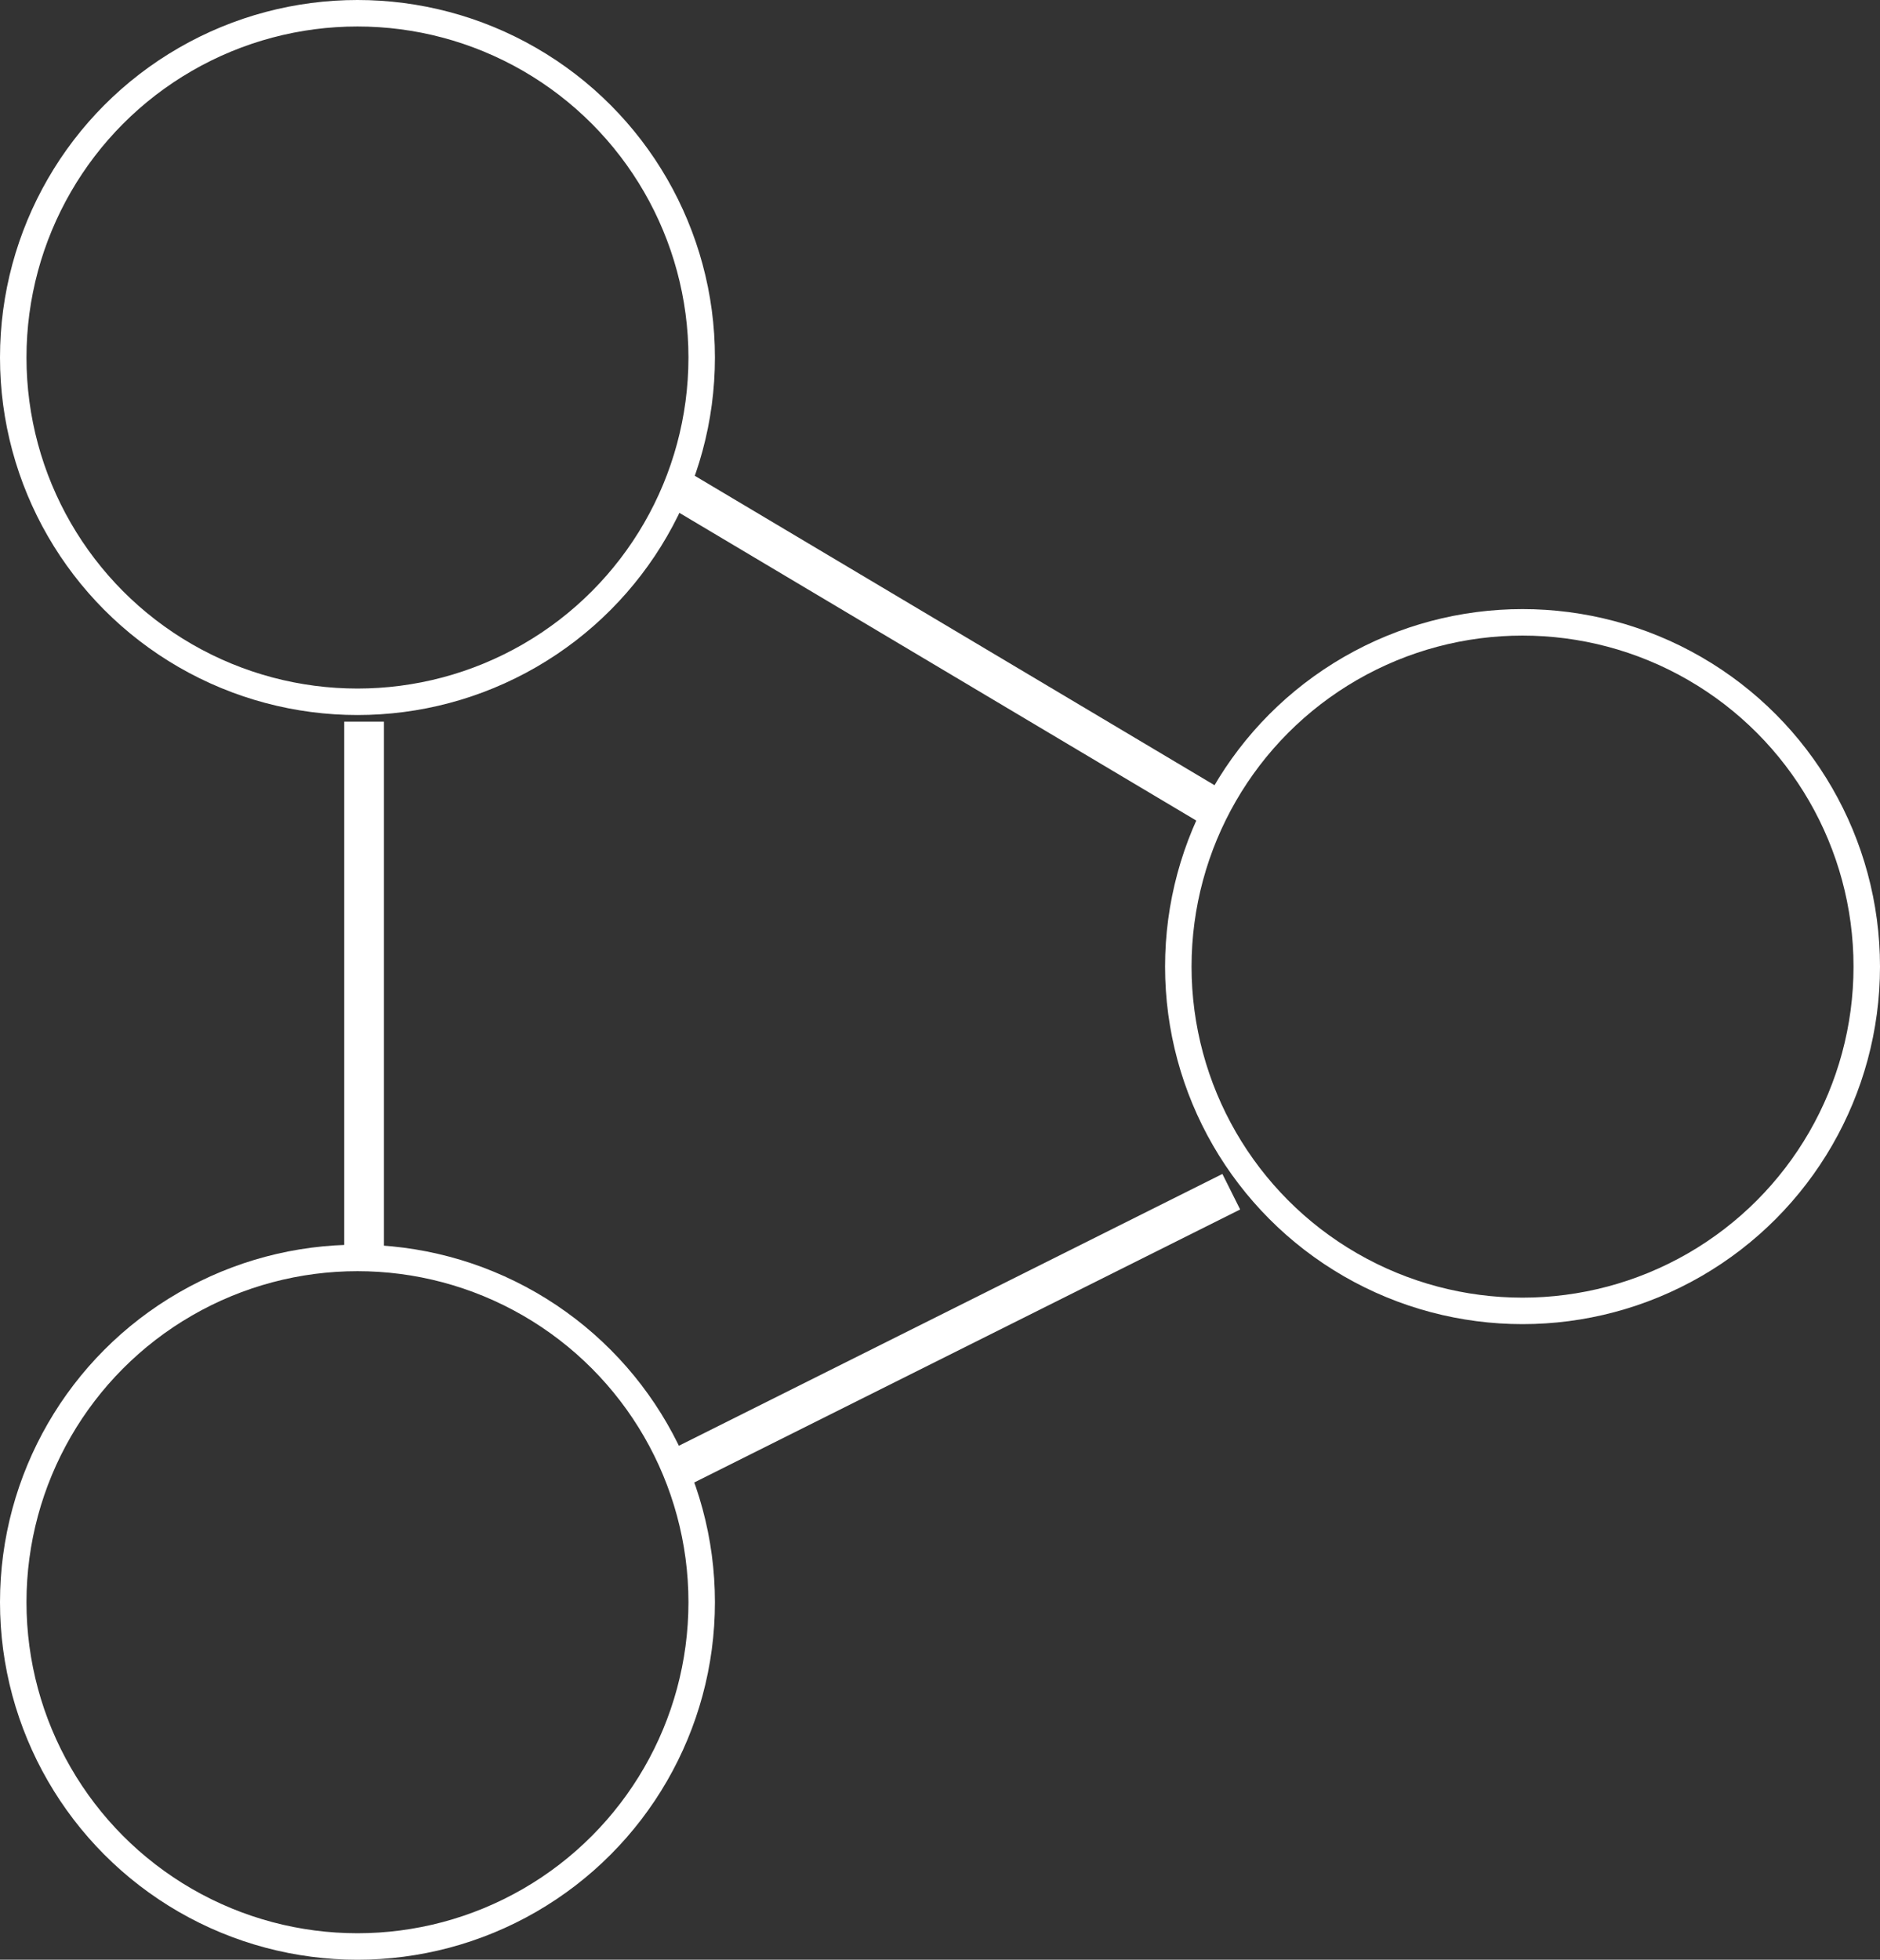
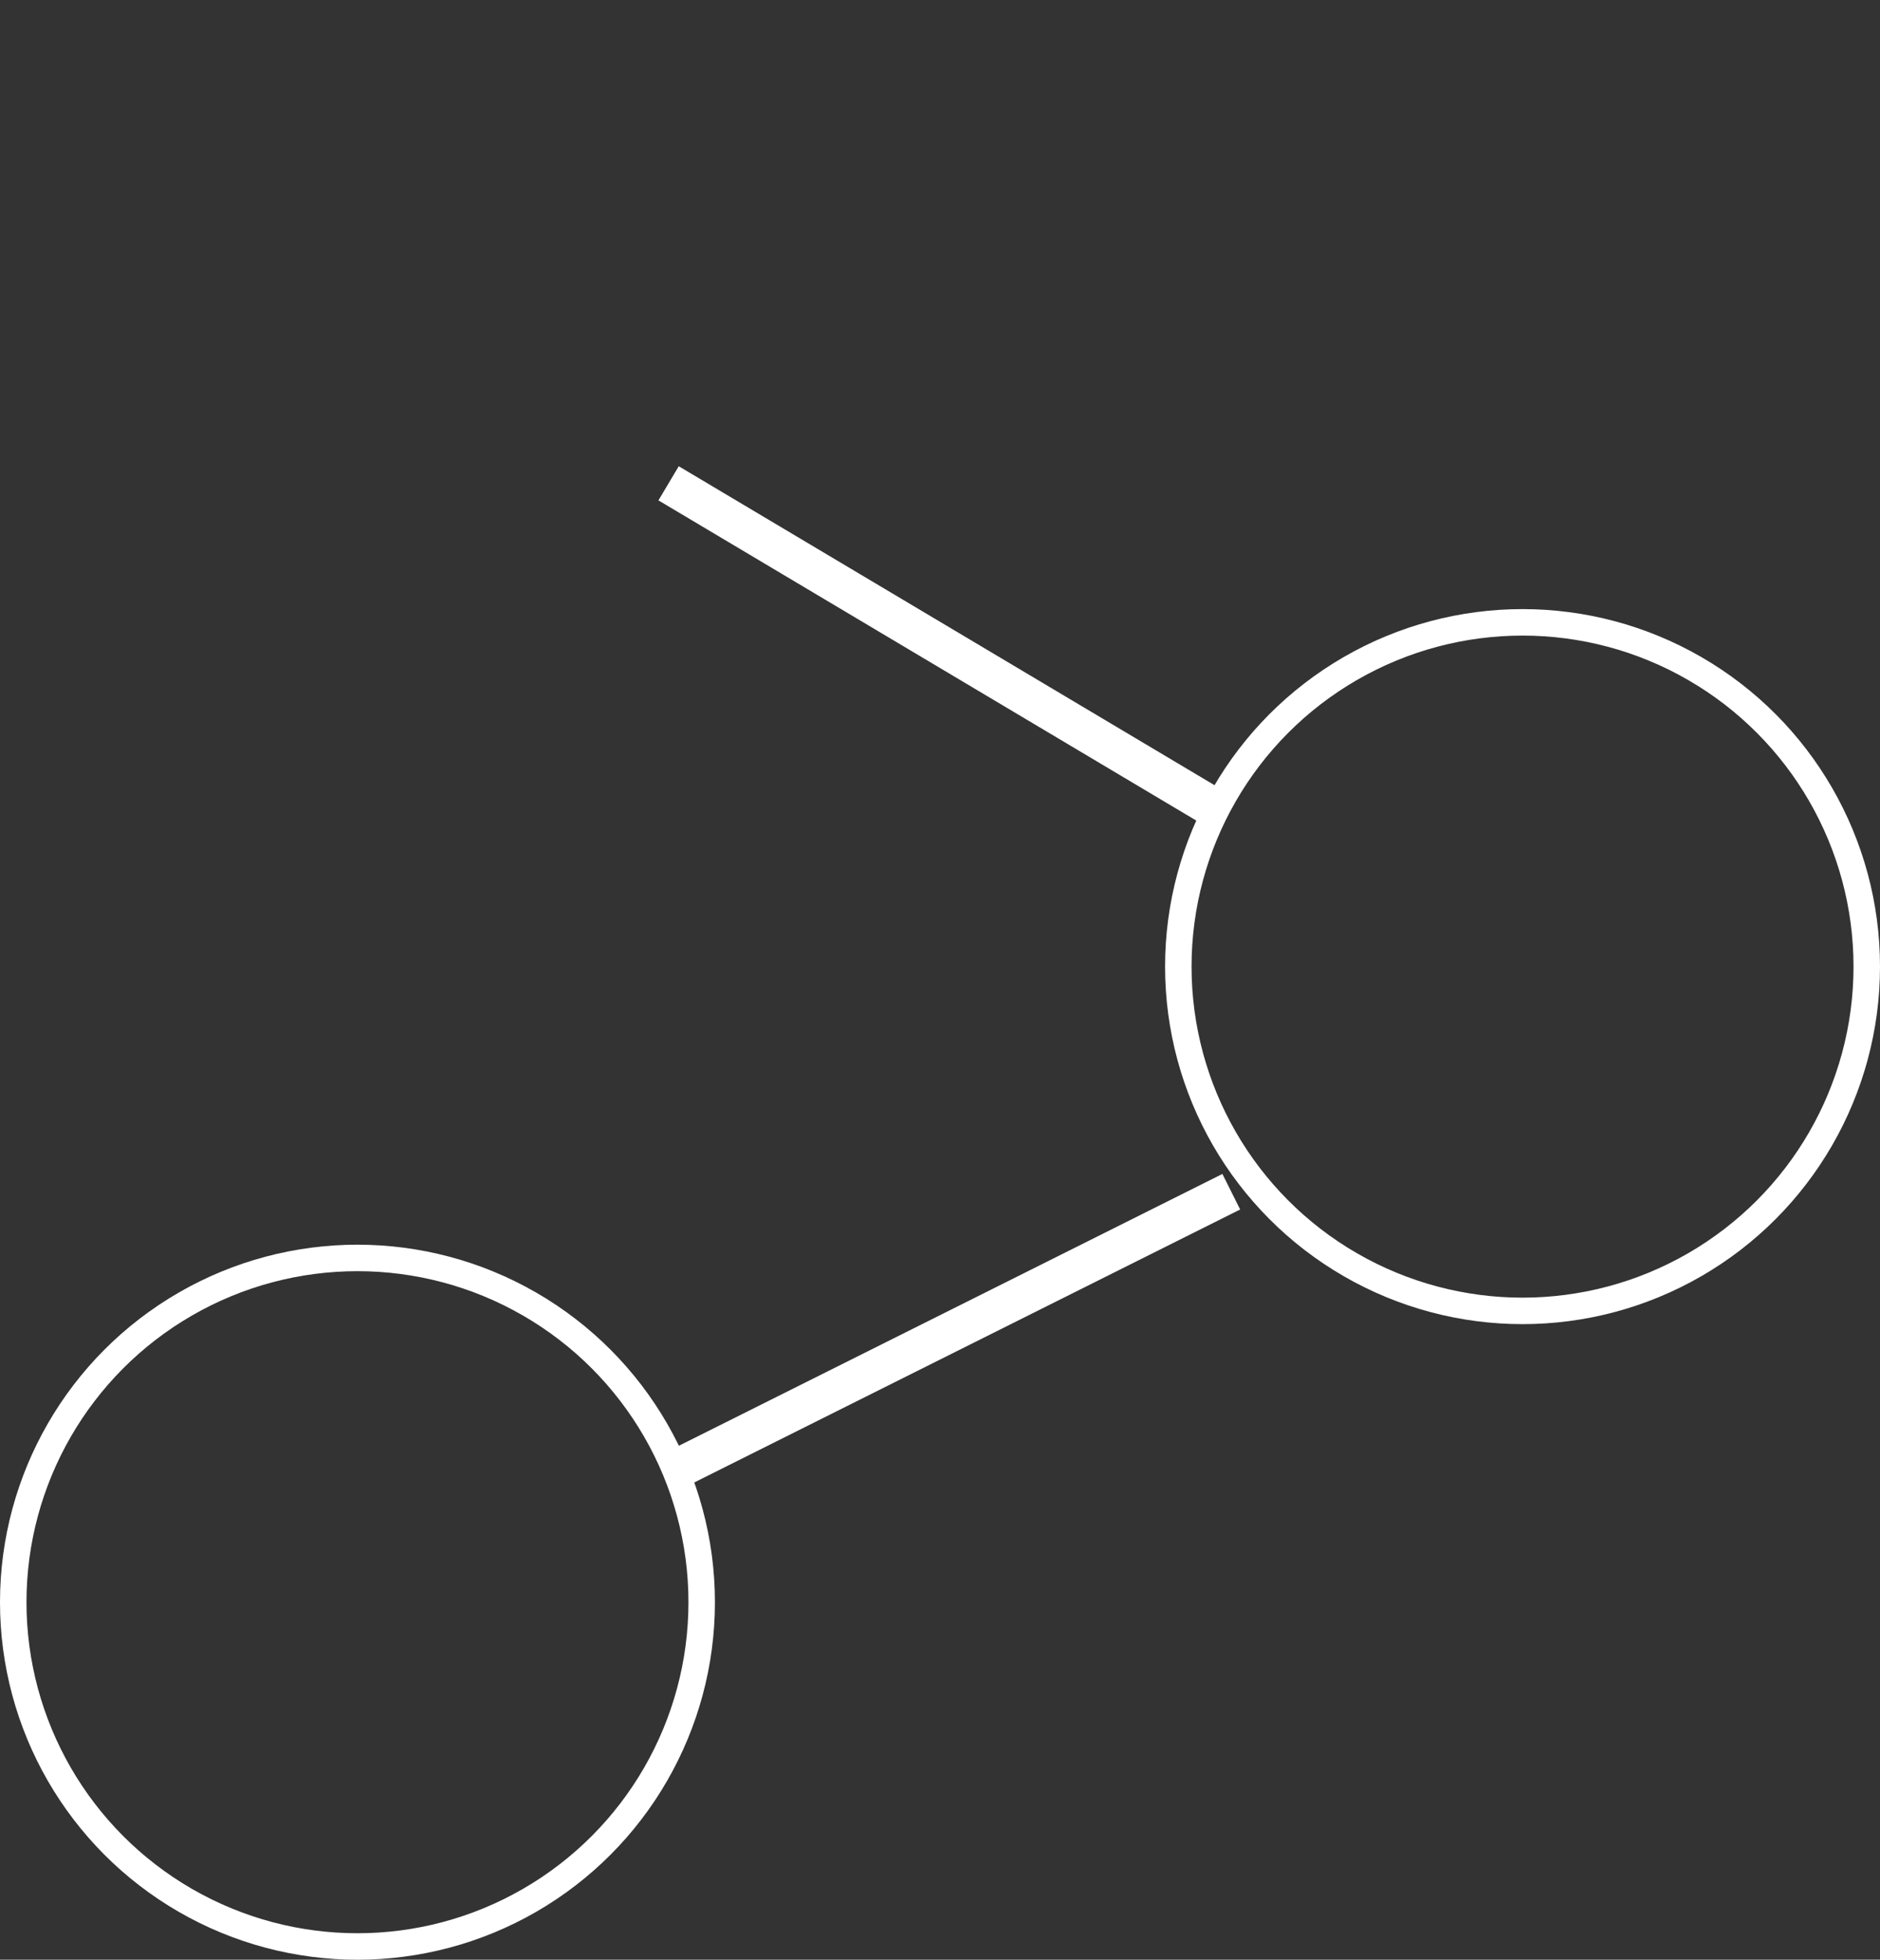
<svg xmlns="http://www.w3.org/2000/svg" width="142" height="148" viewBox="0 0 142 148">
  <rect x="0" y="0" width="142" height="148" fill="#333333" stroke="none" />
  <g id="Group_100" data-name="Group 100" transform="translate(-1616 -2537)">
    <g id="Ellipse_13" data-name="Ellipse 13" transform="translate(1616 2537)" fill="none" stroke="#fff" stroke-width="2">
      <circle cx="27" cy="27" r="27" stroke="none" />
-       <circle cx="27" cy="27" r="26" fill="none" />
    </g>
    <g id="Ellipse_14" data-name="Ellipse 14" transform="translate(1704 2583)" fill="none" stroke="#fff" stroke-width="2">
      <circle cx="27" cy="27" r="27" stroke="none" />
      <circle cx="27" cy="27" r="26" fill="none" />
    </g>
    <g id="Ellipse_15" data-name="Ellipse 15" transform="translate(1616 2631)" fill="none" stroke="#fff" stroke-width="2">
-       <circle cx="27" cy="27" r="27" stroke="none" />
      <circle cx="27" cy="27" r="26" fill="none" />
    </g>
    <line id="Line_4" data-name="Line 4" x2="42" y2="25" transform="translate(1666.5 2573.5)" fill="none" stroke="#fff" stroke-width="3" />
-     <line id="Line_5" data-name="Line 5" y2="40" transform="translate(1643.5 2591.5)" fill="none" stroke="#fff" stroke-width="3" />
    <line id="Line_6" data-name="Line 6" x1="42" y2="21" transform="translate(1667 2627)" fill="none" stroke="#fff" stroke-width="3" />
  </g>
</svg>